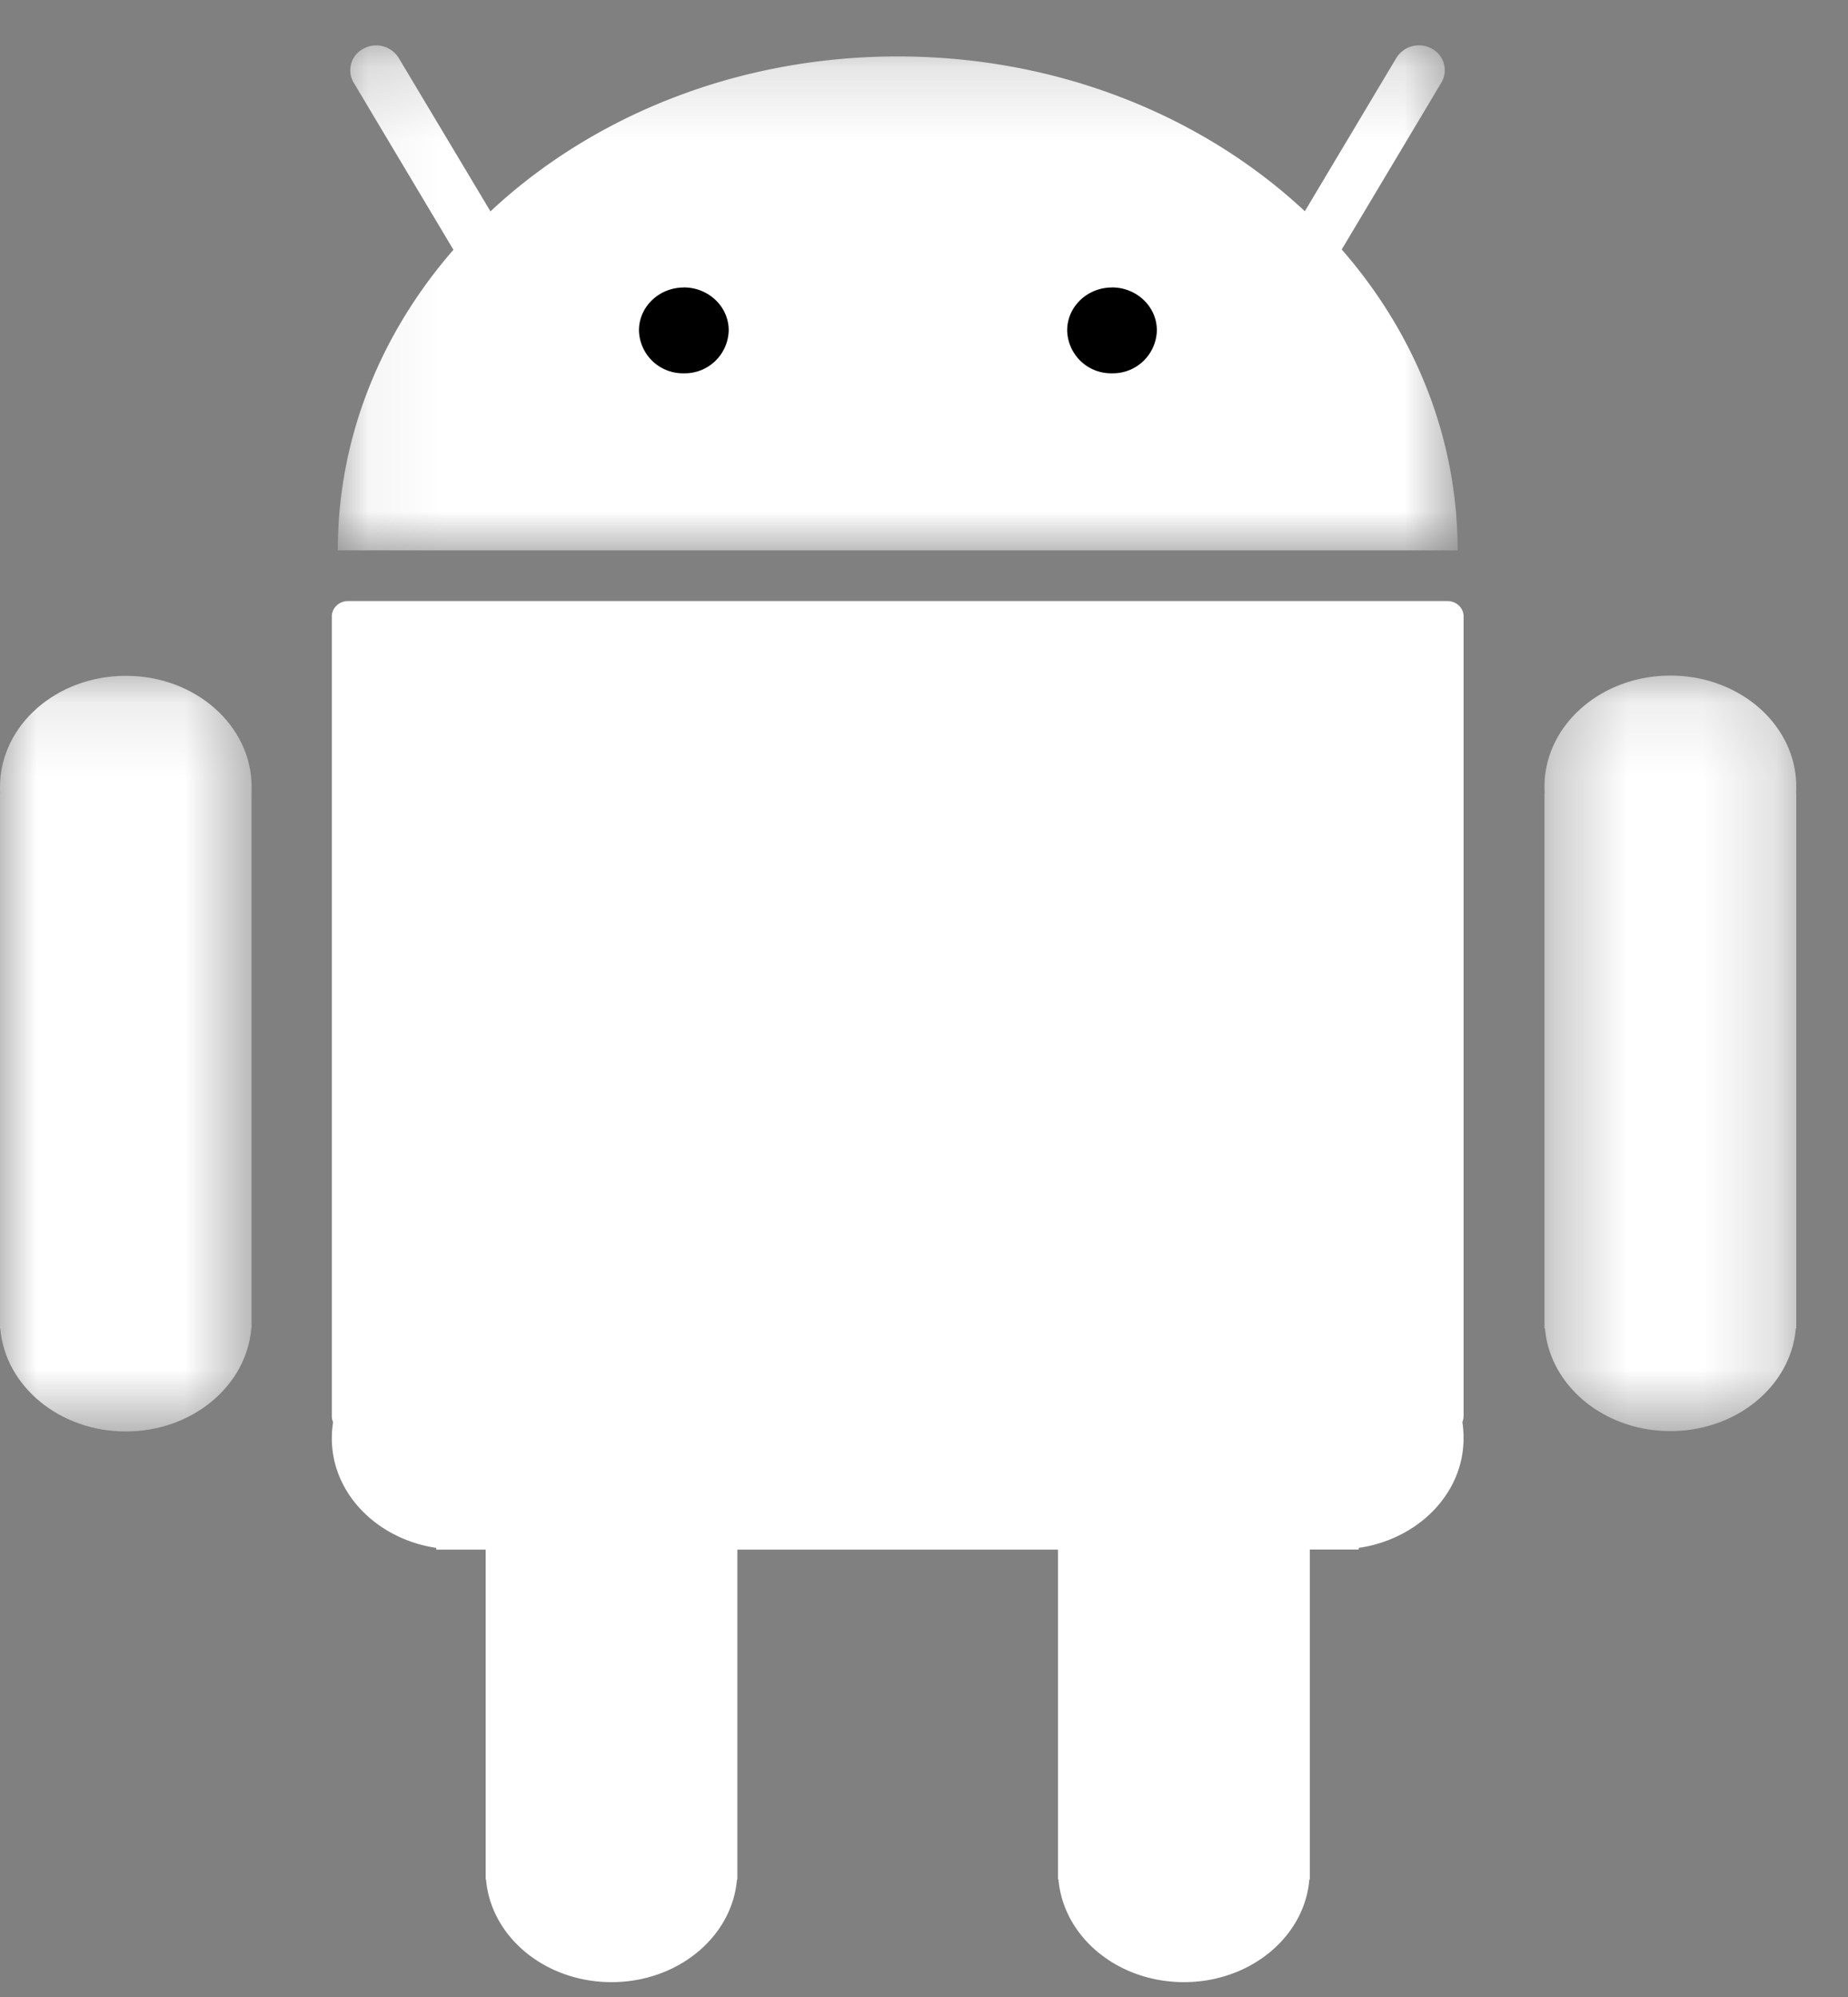
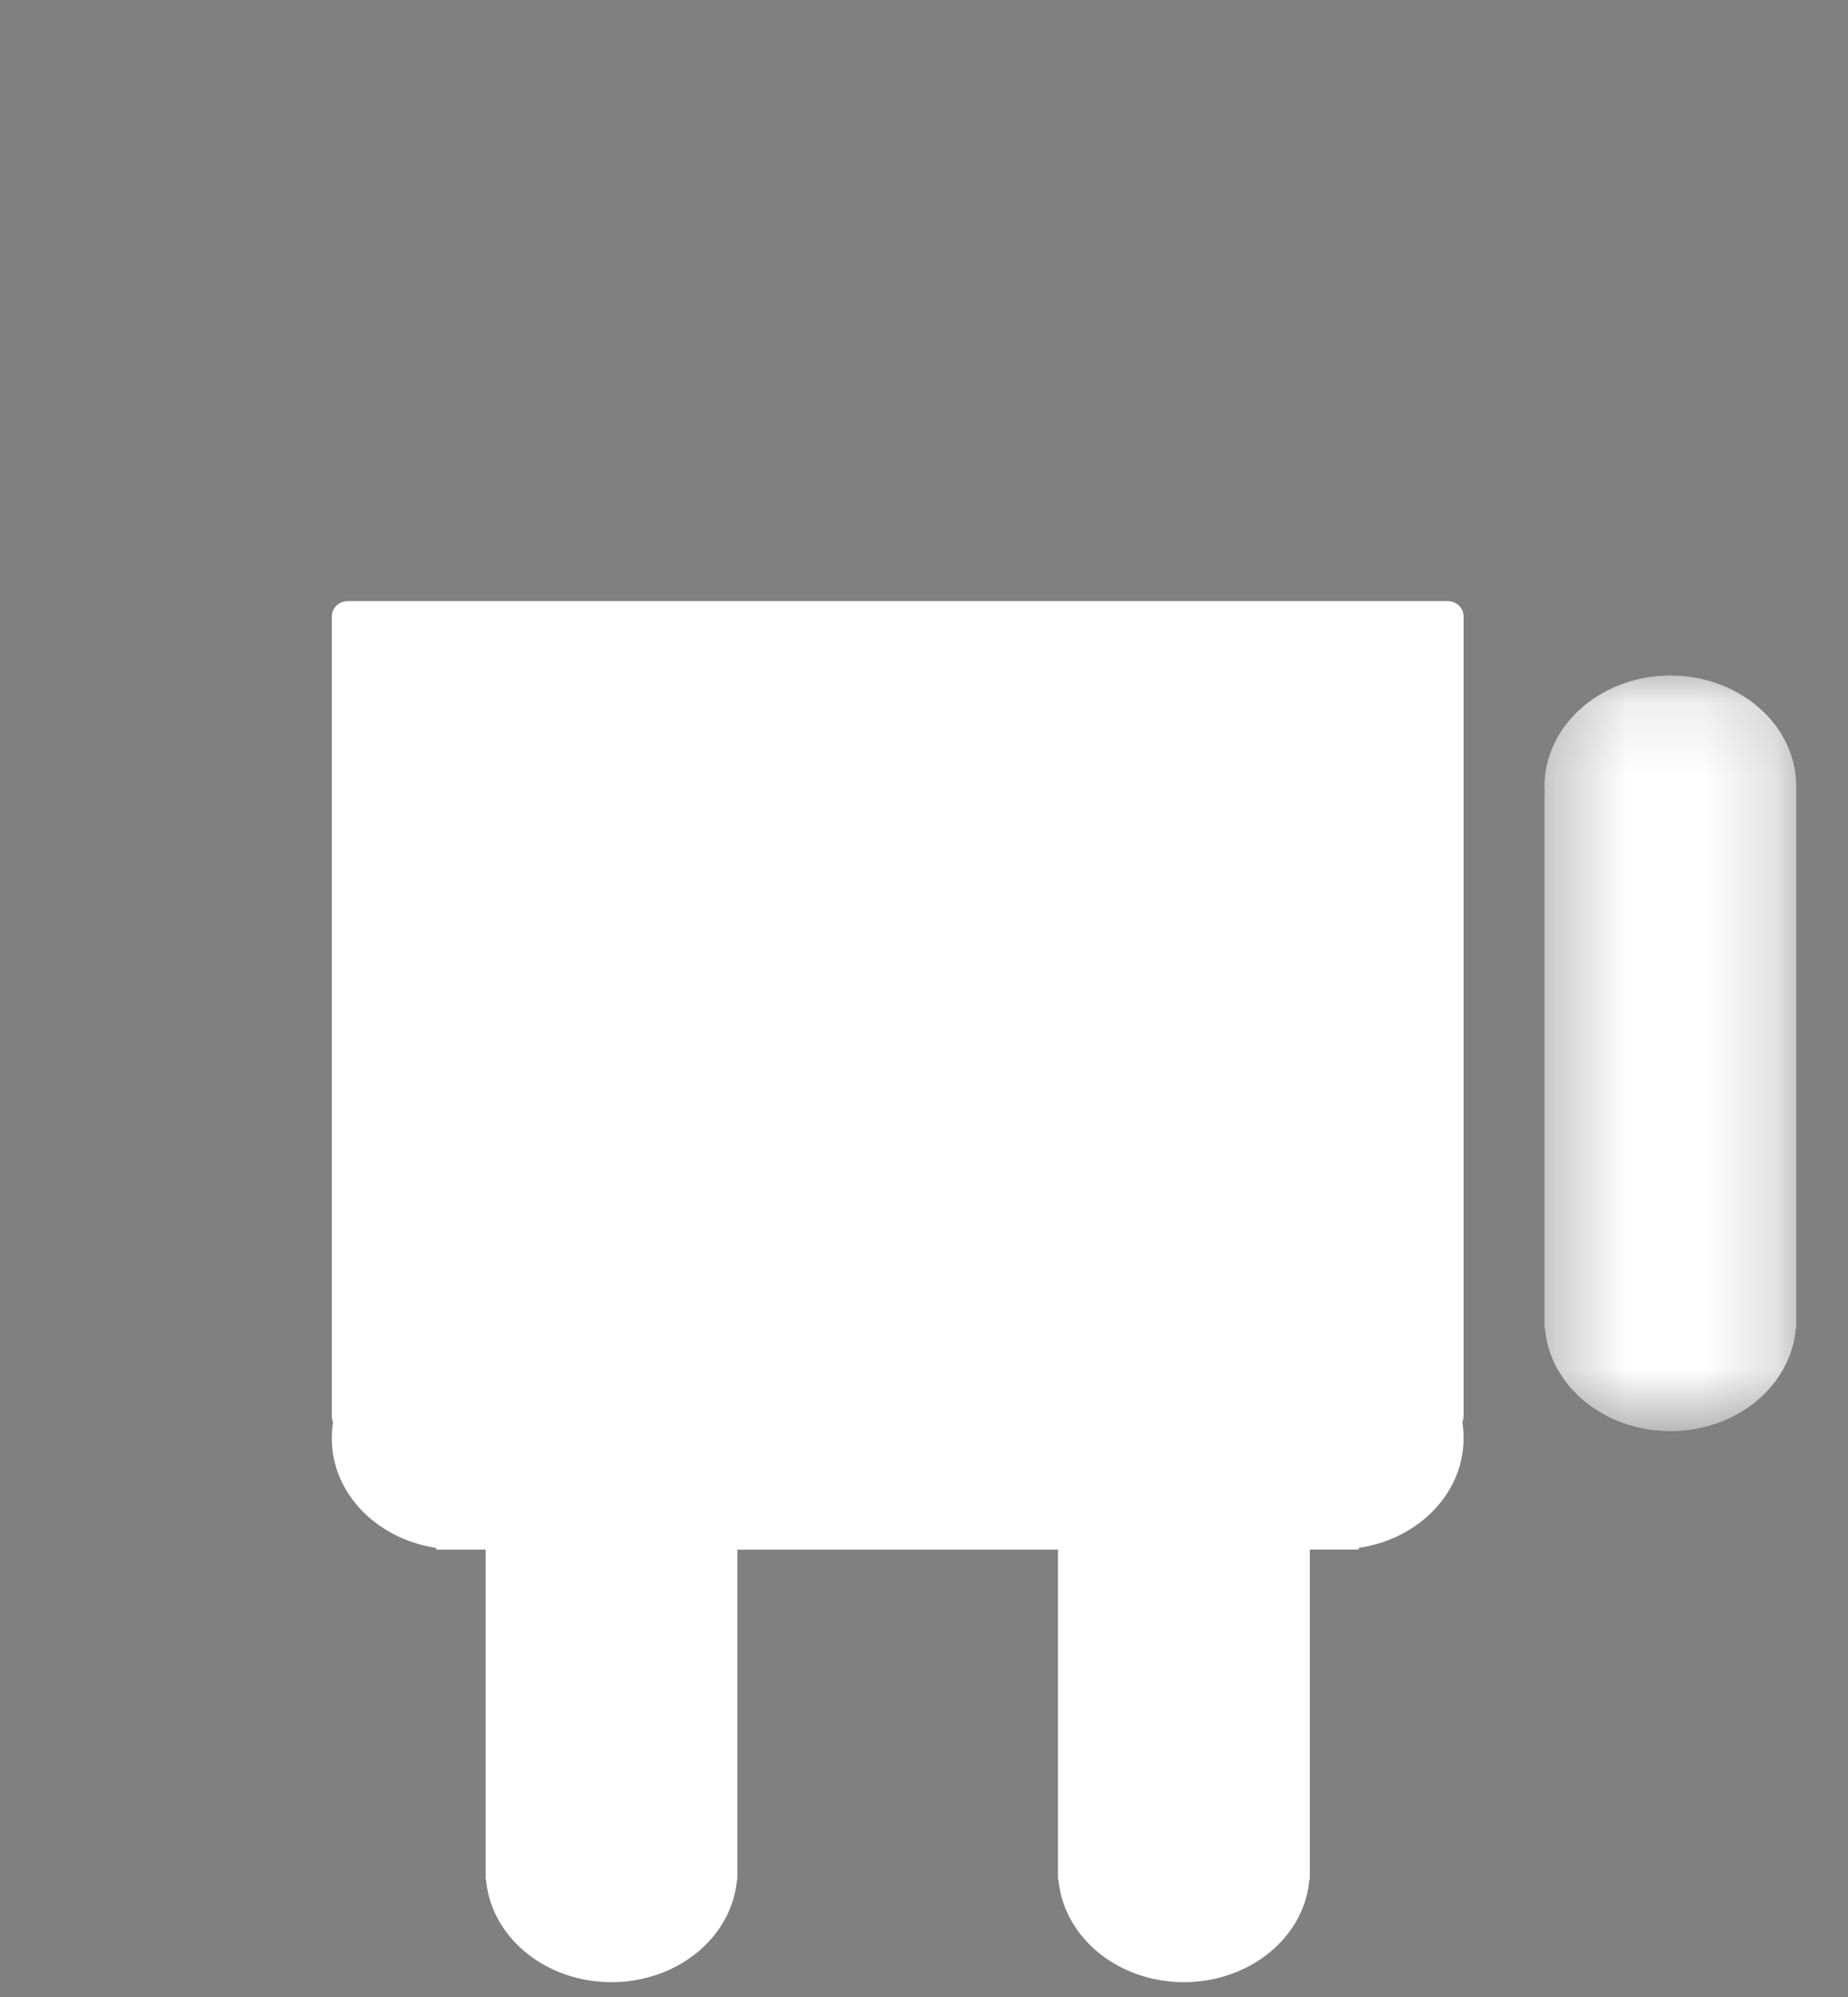
<svg xmlns="http://www.w3.org/2000/svg" xmlns:xlink="http://www.w3.org/1999/xlink" width="25" height="27" viewBox="0 0 25 27">
  <rect x="0" y="0" width="25" height="27" fill="#808080" stroke="none" />
  <title>Group 77</title>
  <defs>
-     <path id="a" d="M.08.2h15.15v6.827H.08z" />
-     <path id="c" d="M0 .133h3.404V10.35H0z" />
    <path id="e" d="M.372.13h3.406v10.215H.372z" />
  </defs>
  <g fill="none" fill-rule="evenodd">
    <g transform="translate(4.49 .413)">
      <mask id="b" fill="#fff">
        <use xlink:href="#a" />
      </mask>
      <path d="M.295.705A.327.327 0 0 1 .426.246a.357.357 0 0 1 .478.125l1.241 2.074C3.525 1.155 5.484.35 7.655.35c2.169 0 4.126.804 5.507 2.093L14.4.37a.359.359 0 0 1 .48-.125.329.329 0 0 1 .13.457L13.661 2.96c.983 1.126 1.568 2.537 1.568 4.068H.08c0-1.529.584-2.939 1.564-4.064L.295.705z" fill="#FFF" mask="url(#b)" />
    </g>
    <g transform="translate(0 9.004)">
      <mask id="d" fill="#fff">
        <use xlink:href="#c" />
      </mask>
      <path d="M3.403 1.719V8.96h-.004c-.067.777-.8 1.39-1.698 1.39-.896 0-1.631-.613-1.697-1.39H0V1.72h.002C0 1.69 0 1.662 0 1.636 0 .806.762.133 1.703.133c.94 0 1.701.673 1.701 1.503l-.001.083" fill="#FFF" mask="url(#d)" />
    </g>
    <path d="M19.799 19.144a.224.224 0 0 1-.016.084c.012.072.016.146.016.22 0 .744-.612 1.362-1.418 1.48v.022h-.662v4.461h-.006c-.064.777-.8 1.388-1.696 1.388-.898 0-1.63-.61-1.698-1.388h-.006v-4.46H9.975v4.46H9.97c-.066.777-.8 1.388-1.697 1.388s-1.631-.61-1.698-1.388H6.57v-4.46h-.668v-.023c-.803-.12-1.413-.737-1.413-1.48 0-.075.006-.148.017-.22a.198.198 0 0 1-.017-.085V8.335c0-.114.096-.208.217-.208h14.877c.121 0 .217.094.217.208v10.81z" fill="#FFF" />
    <g transform="translate(20.522 9.004)">
      <mask id="f" fill="#fff">
        <use xlink:href="#e" />
      </mask>
      <path d="M3.778 1.715v7.242h-.006c-.065.776-.8 1.388-1.696 1.388-.897 0-1.632-.612-1.697-1.388H.372V1.715h.004a1.229 1.229 0 0 1-.004-.083C.372.802 1.136.13 2.076.13s1.702.672 1.702 1.5c0 .028 0 .056-.002.084h.002z" fill="#FFF" mask="url(#f)" />
    </g>
-     <path d="M15.043 3.886c.335 0 .607.26.607.58a.594.594 0 0 1-.607.581.593.593 0 0 1-.606-.58c0-.32.271-.58.606-.58M9.25 3.886c.336 0 .608.26.608.58a.594.594 0 0 1-.607.581.594.594 0 0 1-.607-.58c0-.32.272-.58.607-.58" fill="#000" />
  </g>
</svg>